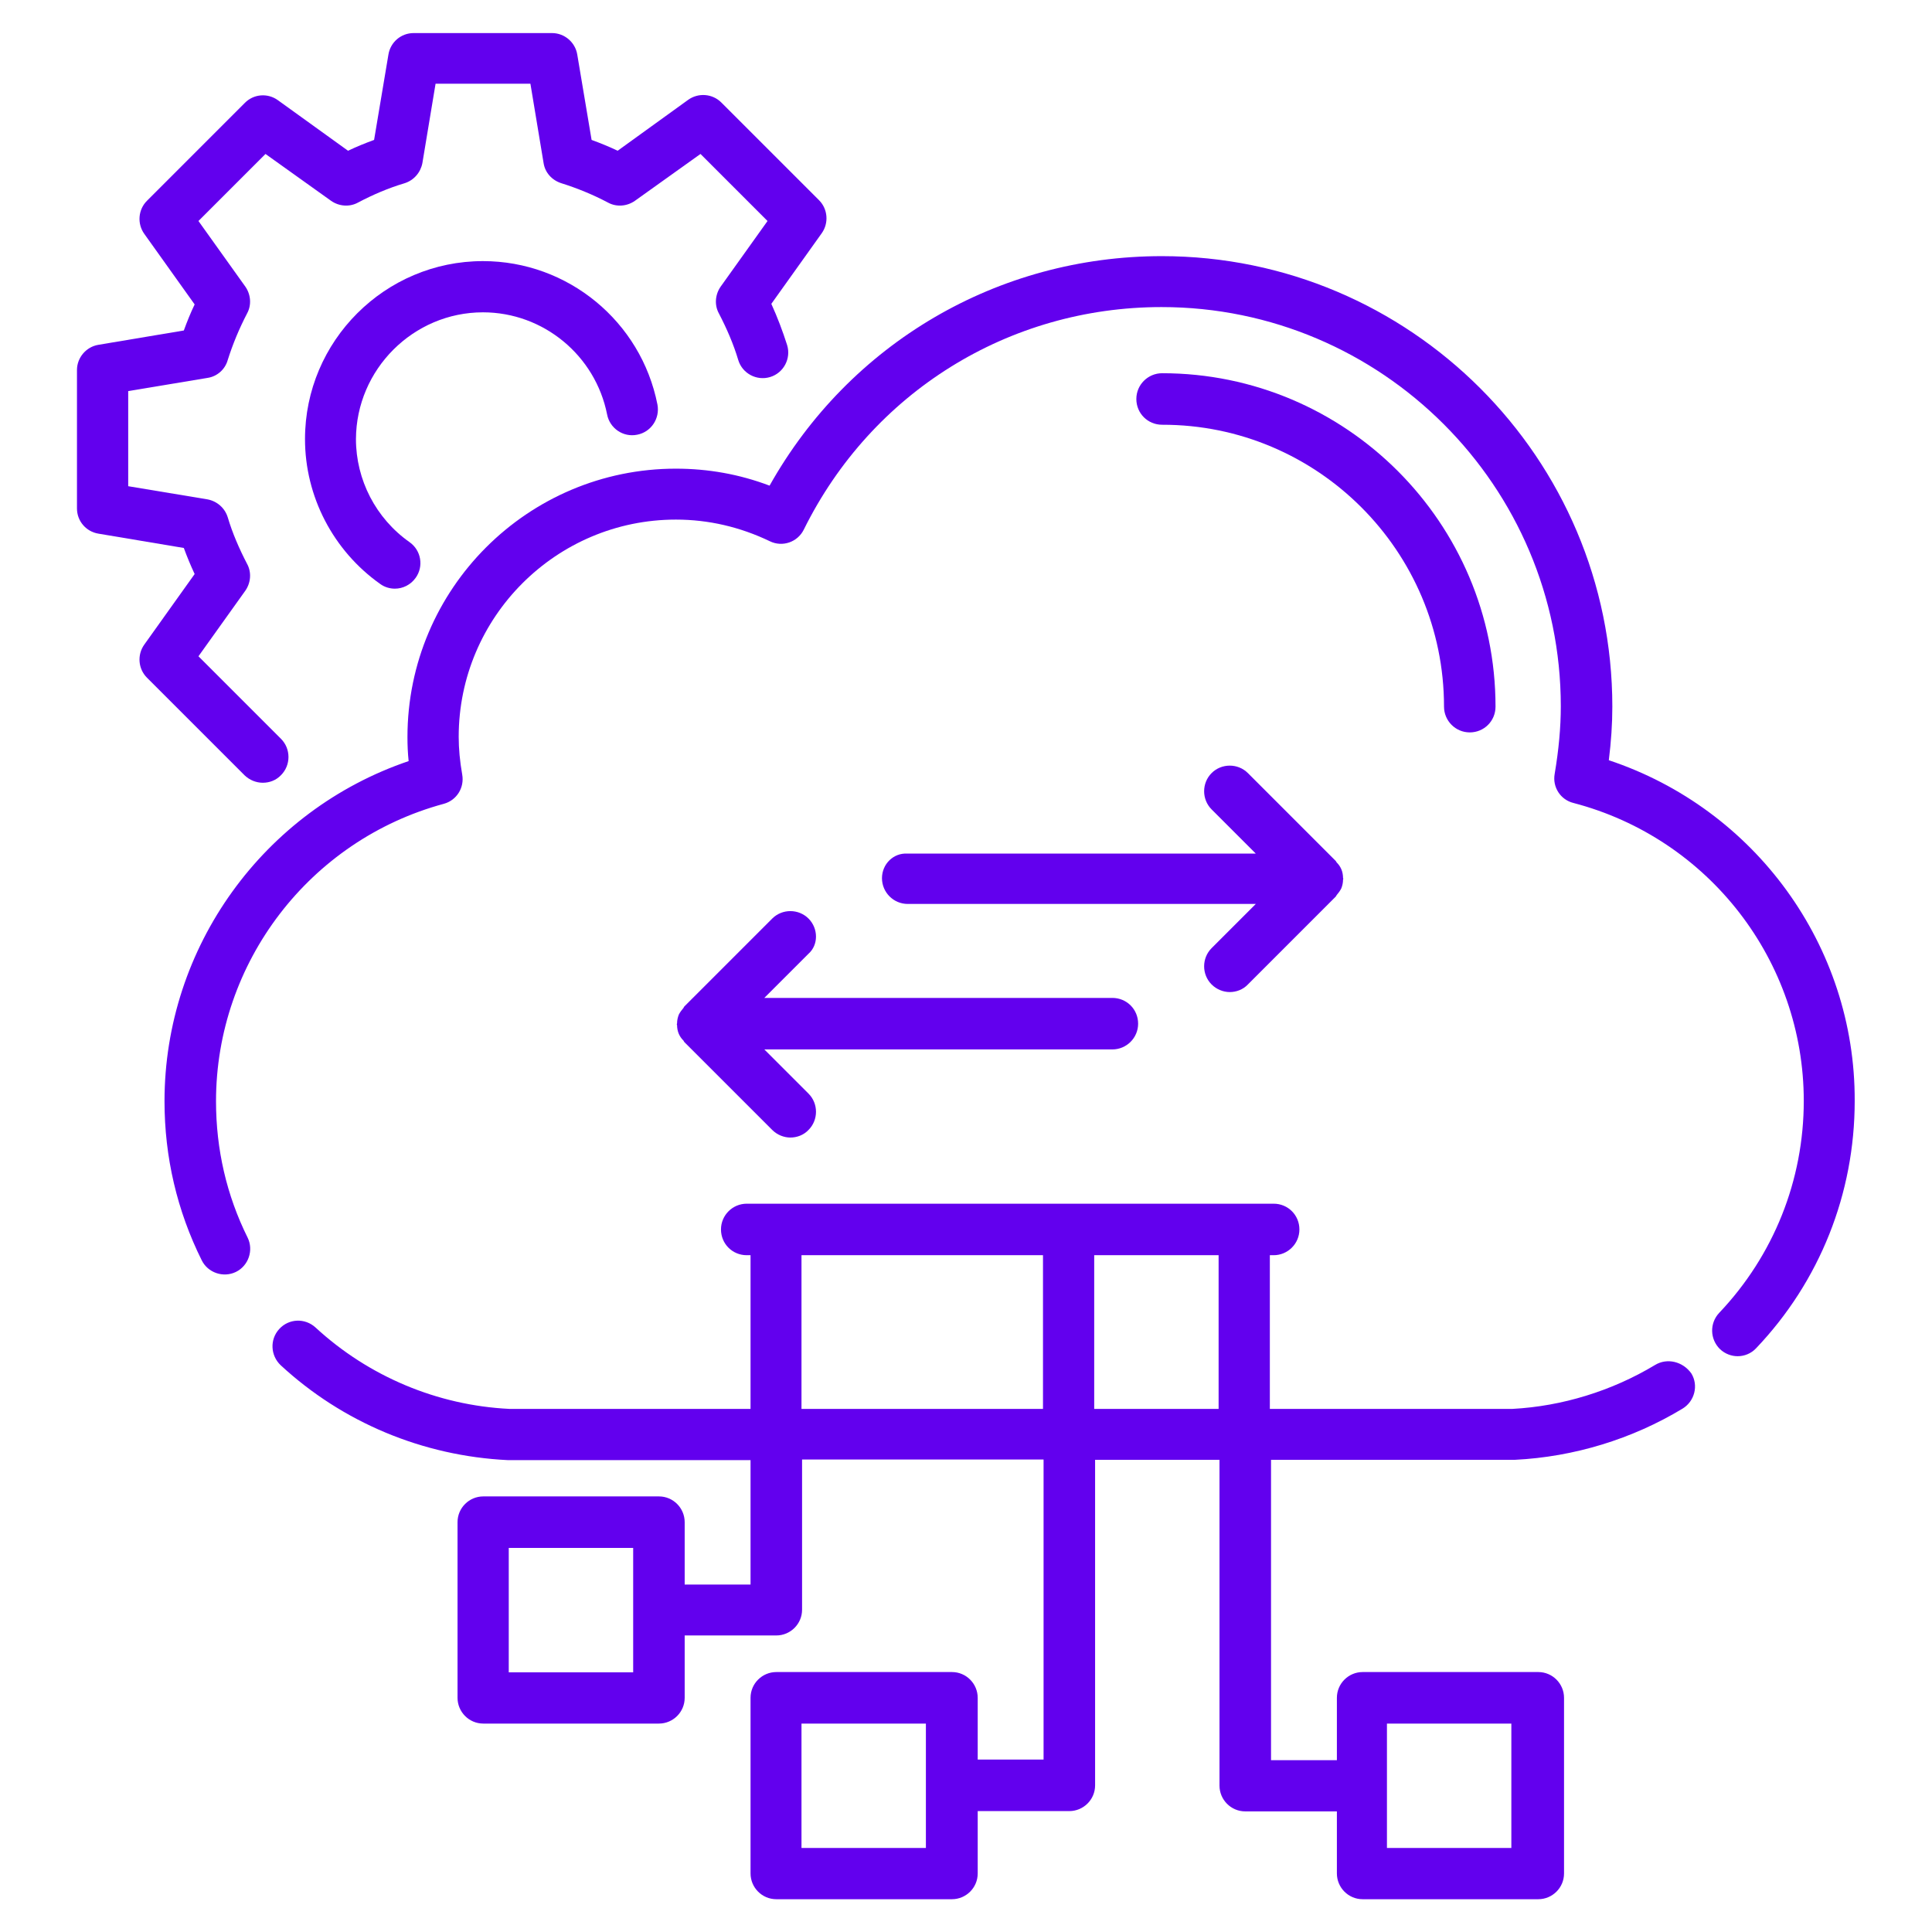
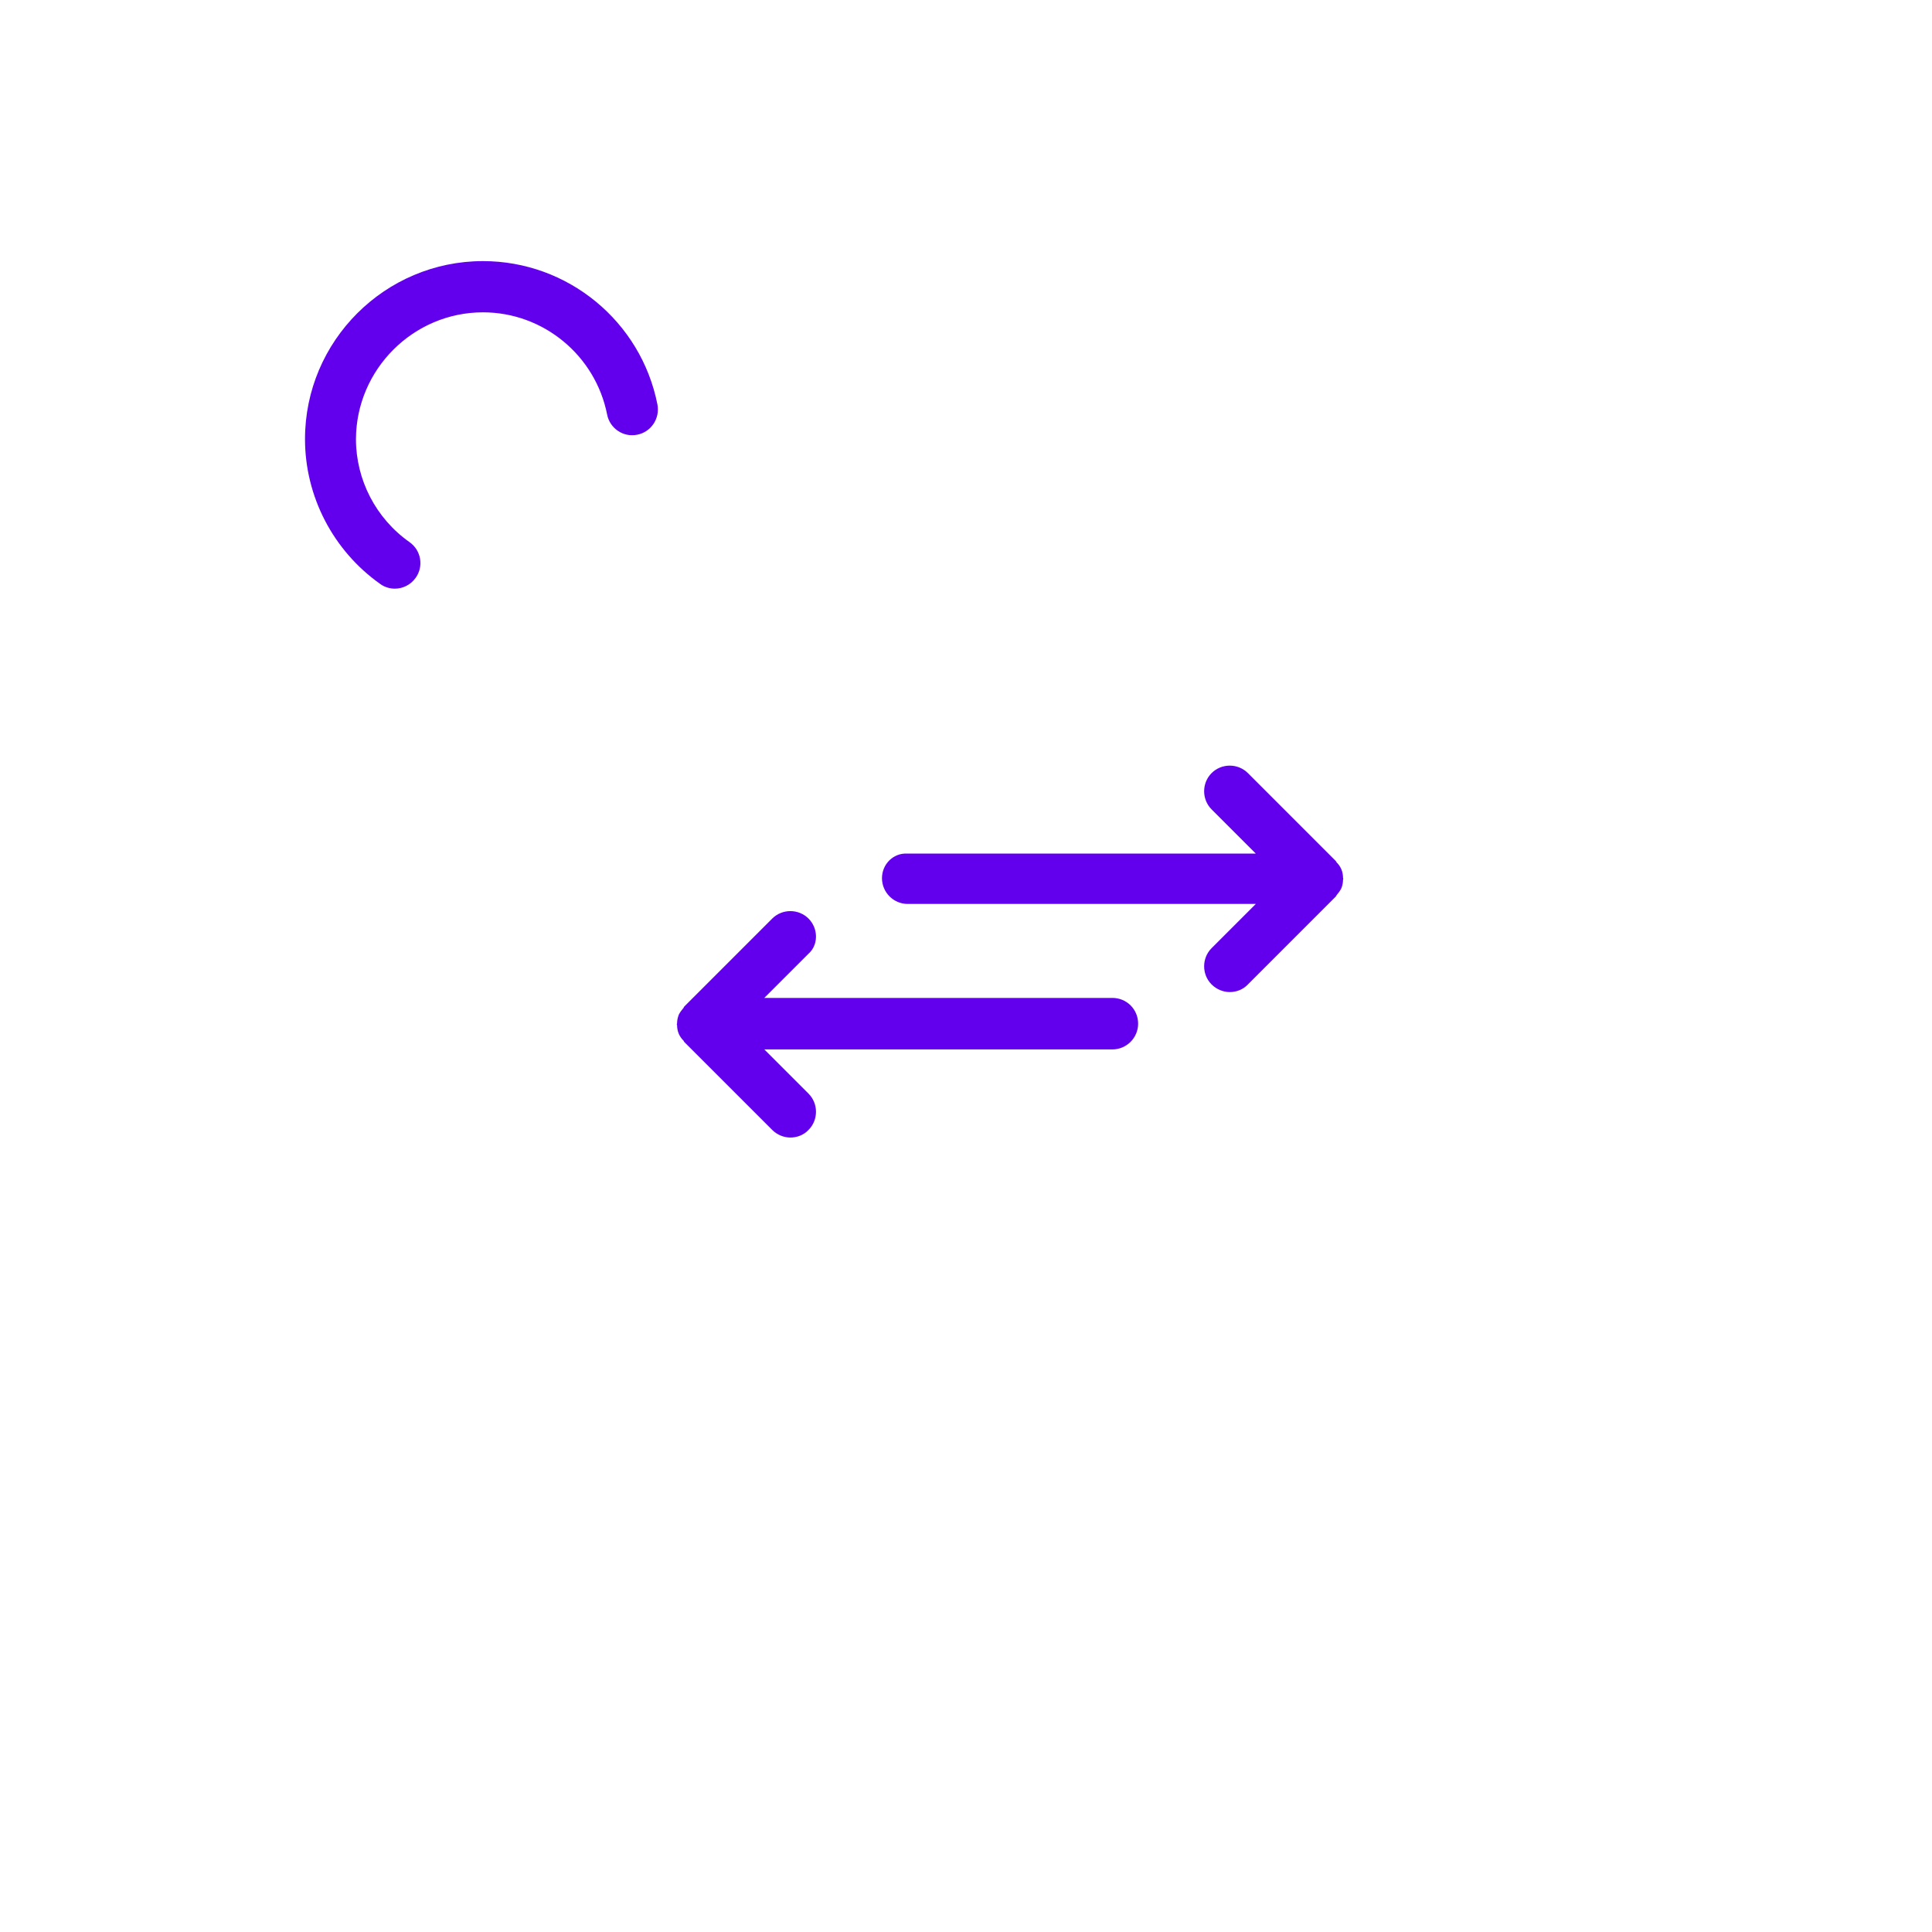
<svg xmlns="http://www.w3.org/2000/svg" width="100" height="100" viewBox="0 0 100 100" fill="none">
-   <path d="M74.742 36.576C74.742 37.303 75.332 37.909 76.075 37.909C76.817 37.909 77.408 37.318 77.408 36.576C77.408 27.061 69.666 19.318 60.151 19.318C59.423 19.318 58.817 19.909 58.817 20.652C58.817 21.394 59.408 21.985 60.151 21.985C68.181 21.97 74.742 28.515 74.742 36.576Z" fill="#6200EE" />
-   <path d="M85.666 70.651C83.424 72 80.848 72.788 78.288 72.924H65.727V64.969H65.924C66.651 64.969 67.257 64.379 67.257 63.636C67.257 62.894 66.666 62.303 65.924 62.303H38.651C37.924 62.303 37.318 62.894 37.318 63.636C37.318 64.379 37.909 64.969 38.651 64.969H38.848V72.924H26.363C22.636 72.742 19.076 71.242 16.333 68.712C15.788 68.212 14.954 68.242 14.454 68.788C13.954 69.333 14 70.166 14.53 70.666C17.727 73.621 21.879 75.363 26.288 75.576H38.848V82.015H35.439V78.788C35.439 78.06 34.848 77.454 34.106 77.454H25.015C24.288 77.454 23.682 78.045 23.682 78.788V87.879C23.682 88.606 24.273 89.212 25.015 89.212H34.106C34.833 89.212 35.439 88.621 35.439 87.879V84.651H40.182C40.909 84.651 41.515 84.06 41.515 83.318V75.545H54.015V91.076H50.606V87.879C50.606 87.151 50.015 86.545 49.273 86.545H40.182C39.454 86.545 38.848 87.136 38.848 87.879V96.969C38.848 97.697 39.439 98.303 40.182 98.303H49.273C50 98.303 50.606 97.712 50.606 96.969V93.742H55.348C56.075 93.742 56.682 93.151 56.682 92.409V75.56H63.121V92.424C63.121 93.151 63.712 93.757 64.454 93.757H69.197V96.969C69.197 97.697 69.788 98.303 70.53 98.303H79.621C80.348 98.303 80.954 97.712 80.954 96.969V87.879C80.954 87.151 80.363 86.545 79.621 86.545H70.53C69.803 86.545 69.197 87.136 69.197 87.879V91.106H65.788V75.56H78.409C81.469 75.409 84.485 74.485 87.091 72.909C87.712 72.53 87.924 71.712 87.545 71.091C87.106 70.469 86.288 70.272 85.666 70.651ZM32.773 86.56H26.333V80.121H32.773V86.56ZM47.924 95.651H41.485V89.212H47.924V95.651ZM71.788 89.212H78.227V95.651H71.788V89.212ZM41.485 72.924V64.969H53.985V72.924H41.485ZM56.636 72.924V64.969H63.075V72.924H56.636Z" fill="#6200EE" />
-   <path d="M83.272 39.349C83.393 38.379 83.454 37.47 83.454 36.576C83.454 23.712 72.984 13.258 60.136 13.258C51.636 13.258 43.969 17.773 39.833 25.137C38.272 24.546 36.651 24.258 34.984 24.258C27.318 24.258 21.09 30.485 21.09 38.152C21.09 38.561 21.106 38.97 21.151 39.394C13.651 41.94 8.515 49.015 8.515 57C8.515 59.894 9.166 62.667 10.439 65.228C10.757 65.879 11.56 66.152 12.212 65.834C12.863 65.515 13.136 64.712 12.818 64.061C11.727 61.864 11.181 59.485 11.181 57C11.181 49.818 16.03 43.485 22.969 41.606C23.636 41.425 24.045 40.773 23.924 40.091C23.802 39.394 23.742 38.758 23.742 38.137C23.742 31.94 28.787 26.894 34.984 26.894C36.666 26.894 38.303 27.273 39.848 28.015C40.499 28.334 41.287 28.061 41.606 27.409C45.121 20.303 52.212 15.894 60.121 15.894C71.515 15.894 80.787 25.167 80.787 36.561C80.787 37.652 80.681 38.803 80.469 40.061C80.348 40.743 80.772 41.394 81.439 41.561C88.454 43.394 93.363 49.743 93.363 56.985C93.363 61.091 91.802 64.985 88.984 67.955C88.484 68.485 88.499 69.318 89.03 69.834C89.287 70.076 89.621 70.197 89.939 70.197C90.287 70.197 90.636 70.061 90.893 69.788C94.197 66.318 95.999 61.773 95.999 56.985C96.03 48.955 90.833 41.864 83.272 39.349Z" fill="#6200EE" />
  <path d="M41.849 47.545C41.333 47.03 40.485 47.03 39.97 47.545L35.424 52.091C35.409 52.106 35.394 52.136 35.379 52.167C35.288 52.273 35.197 52.394 35.136 52.515C35.076 52.667 35.045 52.818 35.045 52.97C35.045 52.985 35.03 53 35.03 53.015C35.03 53.03 35.045 53.045 35.045 53.061C35.045 53.212 35.076 53.379 35.136 53.515C35.197 53.652 35.273 53.758 35.379 53.864C35.394 53.894 35.409 53.924 35.424 53.94L39.97 58.485C40.227 58.742 40.576 58.879 40.909 58.879C41.242 58.879 41.591 58.758 41.849 58.485C42.364 57.97 42.364 57.121 41.849 56.606L39.561 54.318H57.576C58.303 54.318 58.909 53.727 58.909 52.985C58.909 52.242 58.318 51.652 57.576 51.652H39.561L41.849 49.364C42.364 48.909 42.364 48.061 41.849 47.545Z" fill="#6200EE" />
-   <path d="M45.651 45.455C45.651 46.182 46.242 46.788 46.985 46.788H65L62.712 49.076C62.197 49.591 62.197 50.44 62.712 50.955C62.969 51.212 63.318 51.349 63.651 51.349C63.985 51.349 64.333 51.227 64.591 50.955L69.136 46.409C69.151 46.394 69.166 46.364 69.182 46.334C69.273 46.227 69.364 46.106 69.424 45.985C69.485 45.834 69.515 45.682 69.515 45.53C69.515 45.515 69.53 45.5 69.53 45.485C69.53 45.47 69.515 45.455 69.515 45.44C69.515 45.288 69.485 45.121 69.424 44.985C69.364 44.849 69.288 44.742 69.182 44.636C69.166 44.606 69.151 44.576 69.136 44.561L64.591 40.015C64.076 39.5 63.227 39.5 62.712 40.015C62.197 40.53 62.197 41.379 62.712 41.894L65 44.182H46.97C46.242 44.136 45.651 44.727 45.651 45.455Z" fill="#6200EE" />
-   <path d="M13.606 40.515C13.939 40.515 14.287 40.394 14.545 40.121C15.06 39.606 15.06 38.757 14.545 38.242L10.272 33.969L12.697 30.576C12.984 30.166 13.03 29.621 12.787 29.182C12.378 28.394 12.03 27.591 11.787 26.773C11.636 26.288 11.227 25.939 10.742 25.848L6.636 25.166V20.242L10.742 19.56C11.242 19.485 11.651 19.121 11.787 18.636C12.045 17.818 12.378 17.015 12.787 16.227C13.03 15.788 12.984 15.242 12.697 14.833L10.272 11.439L13.742 7.969L17.136 10.394C17.545 10.682 18.09 10.727 18.53 10.485C19.303 10.076 20.121 9.727 20.939 9.485C21.424 9.333 21.772 8.924 21.863 8.439L22.545 4.333H27.454L28.136 8.439C28.212 8.939 28.575 9.333 29.06 9.485C29.878 9.742 30.697 10.076 31.469 10.485C31.909 10.727 32.454 10.682 32.863 10.394L36.257 7.969L39.727 11.439L37.303 14.833C37.015 15.242 36.969 15.788 37.212 16.227C37.621 17.015 37.969 17.818 38.212 18.636C38.424 19.333 39.166 19.727 39.863 19.515C40.56 19.303 40.954 18.56 40.742 17.863C40.515 17.151 40.242 16.424 39.924 15.727L42.53 12.076C42.909 11.545 42.848 10.818 42.394 10.363L37.333 5.303C36.878 4.848 36.151 4.788 35.621 5.166L31.969 7.803C31.53 7.591 31.075 7.409 30.621 7.242L29.878 2.818C29.772 2.182 29.212 1.712 28.575 1.712H21.409C20.757 1.712 20.212 2.182 20.106 2.818L19.363 7.242C18.909 7.409 18.454 7.591 18.015 7.803L14.378 5.182C13.848 4.803 13.121 4.863 12.666 5.333L7.606 10.394C7.151 10.848 7.09 11.576 7.469 12.106L10.075 15.757C9.863 16.197 9.681 16.651 9.515 17.106L5.09 17.848C4.454 17.954 3.984 18.515 3.984 19.151V26.318C3.984 26.97 4.454 27.515 5.09 27.621L9.515 28.363C9.681 28.818 9.863 29.257 10.075 29.712L7.469 33.363C7.09 33.894 7.151 34.621 7.606 35.076L12.666 40.136C12.924 40.379 13.257 40.515 13.606 40.515Z" fill="#6200EE" />
+   <path d="M45.651 45.455C45.651 46.182 46.242 46.788 46.985 46.788H65L62.712 49.076C62.197 49.591 62.197 50.44 62.712 50.955C62.969 51.212 63.318 51.349 63.651 51.349C63.985 51.349 64.333 51.227 64.591 50.955L69.136 46.409C69.151 46.394 69.166 46.364 69.182 46.334C69.273 46.227 69.364 46.106 69.424 45.985C69.485 45.834 69.515 45.682 69.515 45.53C69.515 45.515 69.53 45.5 69.53 45.485C69.53 45.47 69.515 45.455 69.515 45.44C69.515 45.288 69.485 45.121 69.424 44.985C69.364 44.849 69.288 44.742 69.182 44.636C69.166 44.606 69.151 44.576 69.136 44.561L64.591 40.015C64.076 39.5 63.227 39.5 62.712 40.015C62.197 40.53 62.197 41.379 62.712 41.894L65 44.182H46.97C46.242 44.136 45.651 44.727 45.651 45.455" fill="#6200EE" />
  <path d="M24.999 16.166C28.12 16.166 30.817 18.393 31.424 21.454C31.56 22.166 32.257 22.651 32.984 22.5C33.696 22.363 34.166 21.666 34.029 20.939C33.181 16.636 29.393 13.515 24.999 13.515C19.924 13.515 15.787 17.651 15.787 22.727C15.787 25.697 17.242 28.5 19.681 30.227C19.908 30.393 20.181 30.469 20.439 30.469C20.848 30.469 21.257 30.272 21.514 29.909C21.939 29.318 21.802 28.484 21.196 28.06C19.454 26.833 18.424 24.833 18.424 22.727C18.439 19.121 21.393 16.166 24.999 16.166Z" fill="#6200EE" />
</svg>